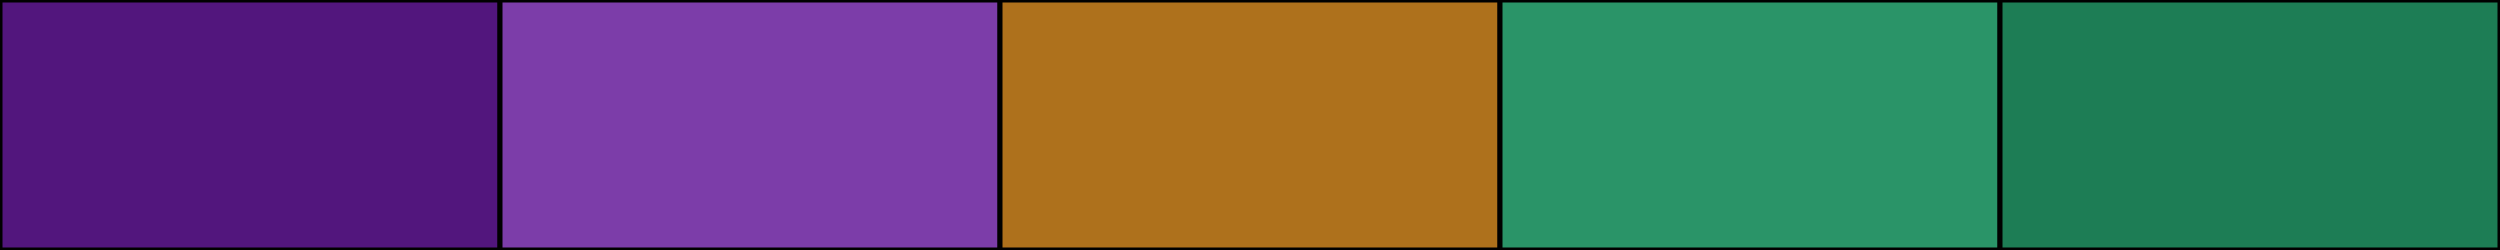
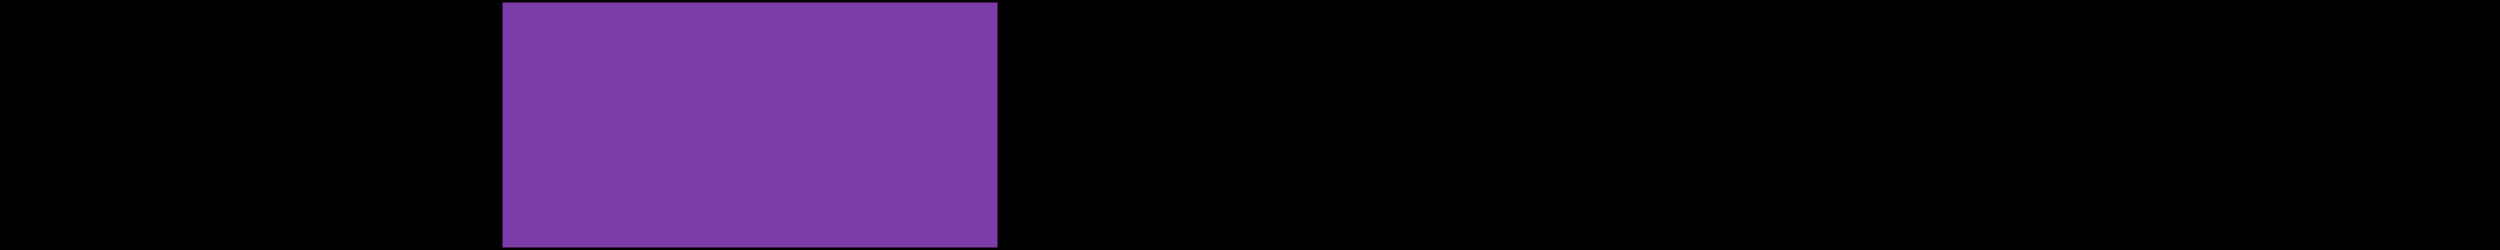
<svg xmlns="http://www.w3.org/2000/svg" width="500" height="50">
  <rect height="50" width="500" style="fill:rgb(0,0,0);stroke-width:1;stroke:rgb(0,0,0)" />
-   <rect height="50" width="100" style="fill:rgb(82,22,125);stroke-width:1;stroke:rgb(0,0,0);float:left" />
  <rect height="50" width="100" x="100" style="fill:rgb(124,61,169);stroke-width:1;stroke:rgb(0,0,0);float:left" />
-   <rect height="50" width="100" x="200" style="fill:rgb(174,113,28);stroke-width:1;stroke:rgb(0,0,0);float:left" />
-   <rect height="50" width="100" x="300" style="fill:rgb(42,148,104);stroke-width:1;stroke:rgb(0,0,0);float:left" />
-   <rect height="50" width="100" x="400" style="fill:rgb(29,125,85);stroke-width:1;stroke:rgb(0,0,0);float:left" />
</svg>